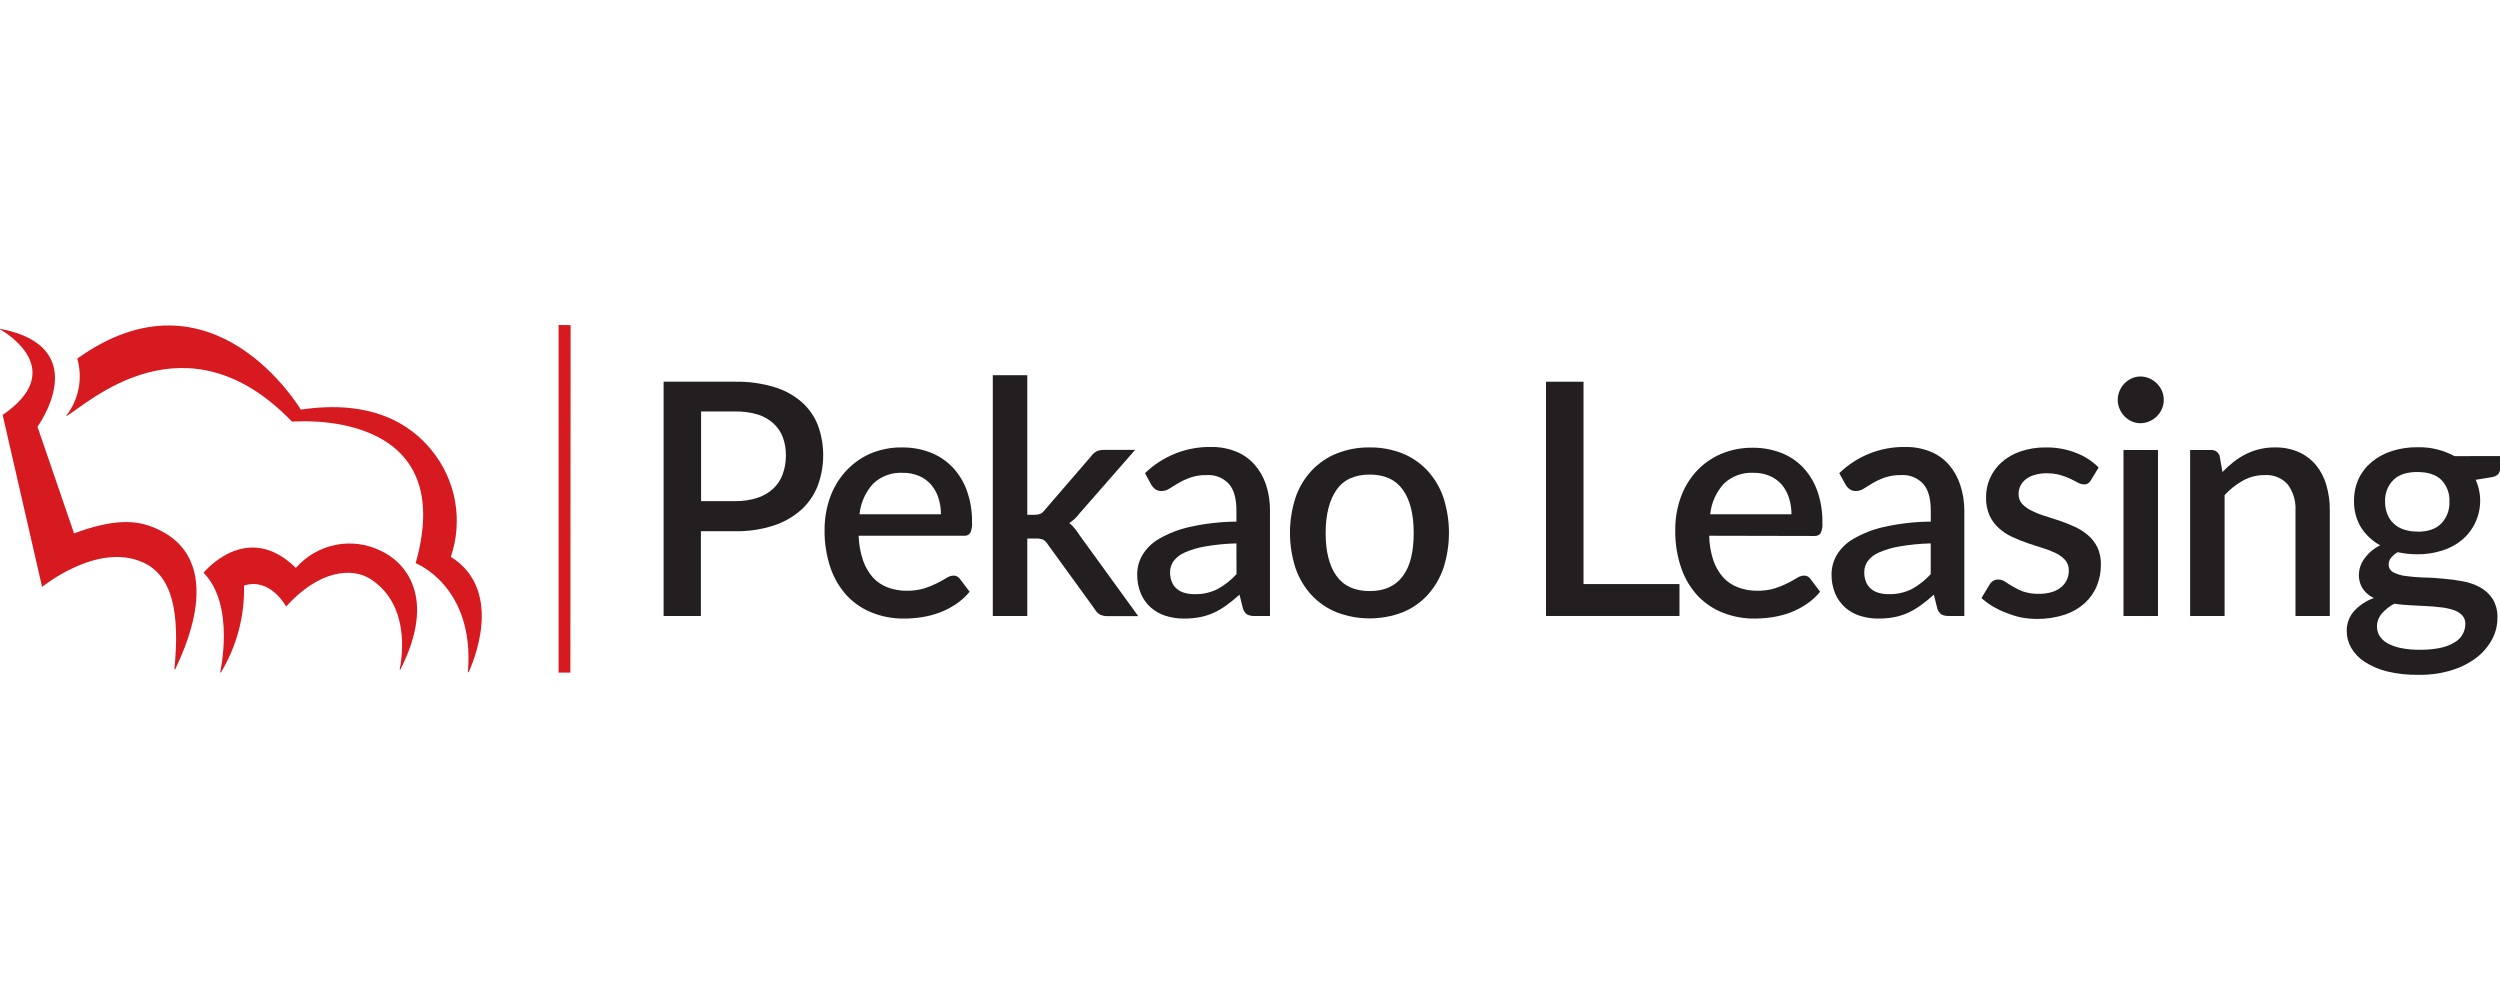
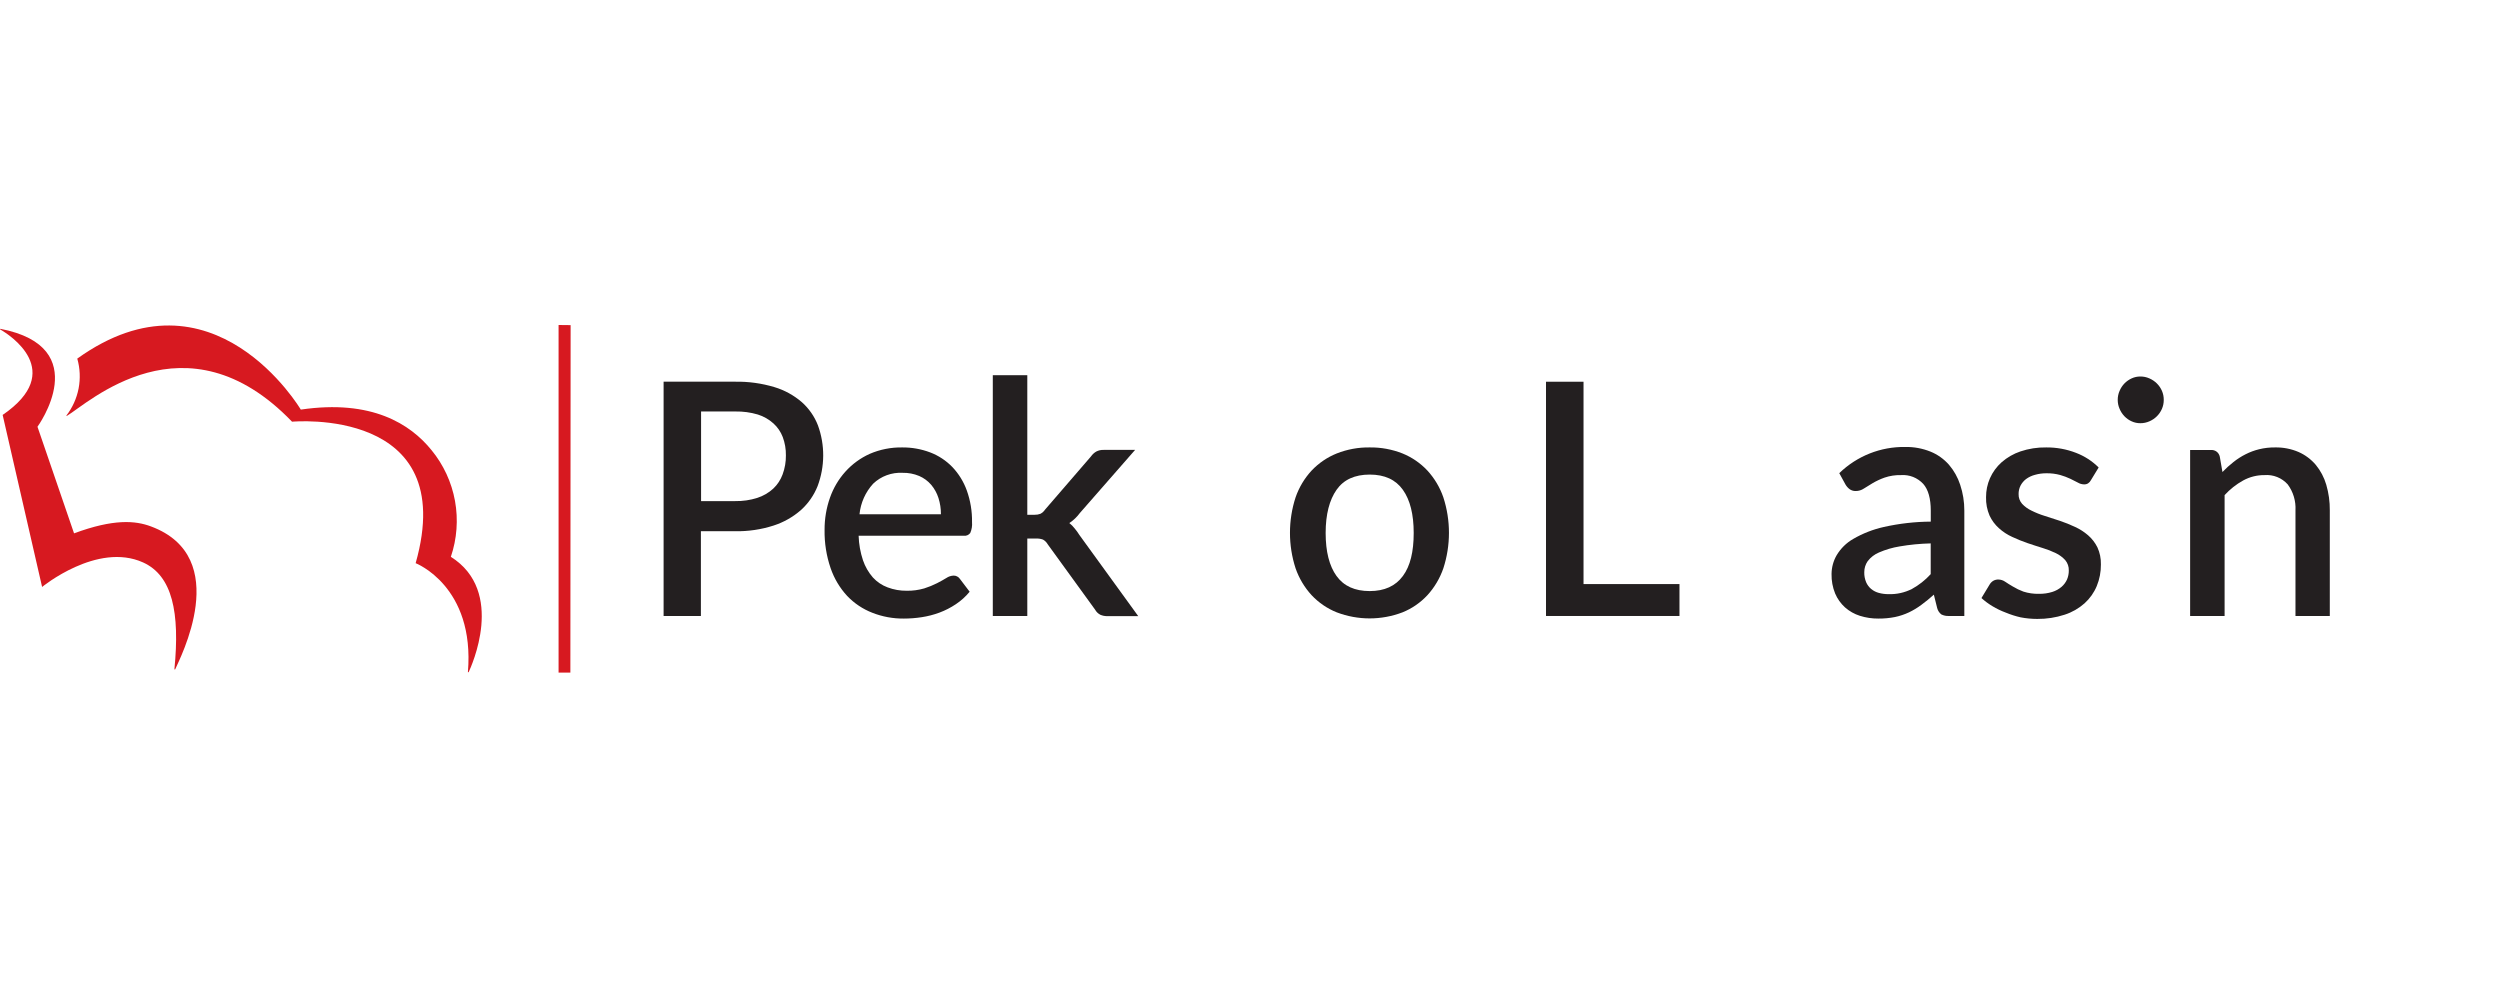
<svg xmlns="http://www.w3.org/2000/svg" width="100" height="40" viewBox="0 0 100 40" fill="none">
  <g clip-path="url(#clip0_7757_21938)">
    <path d="M22.343 13V26.904H22.815L22.825 13.005L22.343 13Z" fill="#D71920" />
    <path d="M16.626 22.527C16.626 22.527 19.004 23.445 18.716 26.889H18.745C18.845 26.669 20.238 23.662 18.034 22.273C18.278 21.554 18.335 20.784 18.2 20.037C18.064 19.289 17.741 18.59 17.261 18.006C16.417 16.962 14.868 15.966 12.032 16.384C12.032 16.384 8.523 10.449 3.091 14.344C3.202 14.732 3.22 15.142 3.144 15.539C3.067 15.935 2.899 16.308 2.652 16.626L2.673 16.637C3.503 16.148 7.425 12.445 11.682 16.868C11.682 16.868 18.409 16.239 16.626 22.527Z" fill="#D71920" />
-     <path d="M8.148 22.903C8.148 22.903 9.876 20.779 11.833 22.718C12.247 22.246 12.802 21.923 13.412 21.798C14.023 21.673 14.657 21.753 15.22 22.026C16.155 22.449 17.512 23.835 16.017 26.778H15.984C15.984 26.778 16.595 24.284 14.807 23.154C14.087 22.697 12.767 22.791 11.445 24.262C11.445 24.262 10.818 23.085 9.762 23.421C9.789 24.645 9.469 25.852 8.838 26.896H8.806C8.806 26.896 9.422 24.205 8.143 22.912L8.148 22.903Z" fill="#D71920" />
    <path d="M1.679 23.482C1.679 23.482 3.888 21.666 5.724 22.498C6.894 23.03 7.201 24.493 6.976 26.775H7.007C7.173 26.374 9.346 22.288 6.039 21.057C5.415 20.822 4.546 20.747 2.962 21.334L1.499 17.07C1.499 17.07 3.821 13.885 0.007 13.151V13.178C0.38 13.389 2.66 14.85 0.106 16.597L1.685 23.482H1.679Z" fill="#D71920" />
    <path d="M29.411 15.268C29.94 15.259 30.467 15.332 30.975 15.484C31.378 15.604 31.752 15.81 32.073 16.086C32.358 16.339 32.58 16.658 32.718 17.016C33.003 17.8 32.998 18.662 32.705 19.442C32.559 19.809 32.332 20.136 32.041 20.399C31.72 20.681 31.345 20.893 30.94 21.023C30.445 21.182 29.928 21.258 29.409 21.249H28.036V24.639H26.544V15.268H29.411ZM29.411 20.044C29.71 20.049 30.008 20.006 30.293 19.915C30.528 19.839 30.745 19.714 30.928 19.547C31.097 19.388 31.227 19.191 31.306 18.972C31.395 18.73 31.439 18.474 31.436 18.216C31.44 17.966 31.397 17.716 31.31 17.482C31.23 17.273 31.103 17.086 30.938 16.937C30.757 16.774 30.543 16.652 30.311 16.58C30.021 16.494 29.719 16.454 29.416 16.459H28.043V20.044H29.411Z" fill="#231F20" />
    <path d="M34.345 21.43C34.355 21.764 34.414 22.094 34.519 22.411C34.605 22.663 34.739 22.896 34.914 23.097C35.077 23.275 35.279 23.412 35.504 23.495C35.749 23.588 36.009 23.633 36.271 23.63C36.507 23.634 36.743 23.602 36.971 23.536C37.147 23.48 37.318 23.411 37.483 23.327C37.629 23.252 37.753 23.183 37.856 23.119C37.94 23.062 38.037 23.03 38.138 23.024C38.188 23.022 38.238 23.033 38.283 23.056C38.328 23.078 38.367 23.112 38.395 23.154L38.786 23.669C38.628 23.862 38.442 24.03 38.234 24.168C38.029 24.305 37.81 24.418 37.579 24.504C37.349 24.59 37.11 24.651 36.868 24.688C36.632 24.724 36.393 24.743 36.154 24.743C35.724 24.747 35.296 24.669 34.894 24.511C34.514 24.364 34.17 24.134 33.887 23.838C33.592 23.518 33.366 23.139 33.224 22.725C33.056 22.234 32.975 21.716 32.983 21.197C32.981 20.758 33.053 20.322 33.199 19.908C33.334 19.523 33.543 19.169 33.814 18.867C34.087 18.564 34.419 18.321 34.79 18.154C35.2 17.977 35.643 17.89 36.09 17.897C36.471 17.894 36.849 17.961 37.206 18.096C37.539 18.222 37.842 18.422 38.092 18.679C38.348 18.948 38.546 19.268 38.672 19.619C38.817 20.024 38.888 20.453 38.881 20.884C38.894 21.033 38.87 21.183 38.81 21.319C38.78 21.359 38.741 21.39 38.697 21.409C38.652 21.429 38.603 21.436 38.554 21.43H34.345ZM37.637 20.571C37.639 20.349 37.605 20.129 37.538 19.918C37.476 19.724 37.377 19.545 37.246 19.39C37.115 19.238 36.951 19.118 36.768 19.039C36.558 18.951 36.332 18.908 36.105 18.913C35.889 18.901 35.674 18.933 35.471 19.008C35.268 19.082 35.083 19.198 34.926 19.348C34.617 19.685 34.426 20.114 34.38 20.571H37.637Z" fill="#231F20" />
    <path d="M41.092 15.008V20.591H41.387C41.465 20.593 41.544 20.58 41.617 20.552C41.692 20.513 41.756 20.455 41.803 20.384L43.639 18.257C43.695 18.177 43.766 18.111 43.85 18.062C43.941 18.015 44.043 17.992 44.145 17.996H45.404L43.196 20.519C43.08 20.677 42.937 20.814 42.773 20.922C42.854 20.986 42.926 21.059 42.989 21.141C43.057 21.222 43.119 21.308 43.175 21.398L45.53 24.646H44.297C44.2 24.648 44.102 24.629 44.012 24.59C43.924 24.544 43.851 24.473 43.803 24.385L41.911 21.775C41.865 21.694 41.799 21.628 41.719 21.583C41.626 21.55 41.528 21.536 41.43 21.541H41.092V24.639H39.712V15.008H41.092Z" fill="#231F20" />
-     <path d="M45.8 18.926C46.511 18.238 47.461 17.862 48.444 17.879C48.787 17.873 49.128 17.936 49.447 18.064C49.729 18.178 49.982 18.357 50.185 18.587C50.389 18.821 50.544 19.094 50.641 19.39C50.749 19.723 50.803 20.071 50.799 20.421V24.639H50.182C50.078 24.645 49.974 24.623 49.88 24.577C49.799 24.514 49.741 24.426 49.714 24.326L49.58 23.786C49.421 23.93 49.255 24.066 49.082 24.193C48.926 24.31 48.76 24.41 48.585 24.494C48.406 24.578 48.218 24.641 48.026 24.681C47.807 24.724 47.585 24.745 47.362 24.743C47.111 24.745 46.861 24.708 46.621 24.632C46.402 24.563 46.2 24.449 46.027 24.296C45.857 24.143 45.722 23.953 45.633 23.741C45.531 23.493 45.482 23.227 45.488 22.959C45.49 22.696 45.56 22.438 45.691 22.211C45.853 21.939 46.081 21.714 46.354 21.558C46.736 21.336 47.149 21.175 47.58 21.079C48.196 20.941 48.825 20.869 49.457 20.865V20.421C49.457 19.945 49.356 19.58 49.155 19.355C49.042 19.234 48.904 19.139 48.751 19.078C48.598 19.018 48.434 18.992 48.27 19.004C48.044 18.998 47.82 19.032 47.606 19.105C47.444 19.163 47.286 19.236 47.137 19.323C47.004 19.401 46.886 19.473 46.783 19.54C46.685 19.607 46.57 19.642 46.452 19.641C46.366 19.643 46.282 19.617 46.211 19.567C46.144 19.517 46.088 19.453 46.045 19.38L45.8 18.926ZM49.457 21.736C49.039 21.746 48.623 21.786 48.212 21.857C47.93 21.904 47.656 21.984 47.394 22.098C47.215 22.172 47.059 22.292 46.941 22.446C46.851 22.575 46.803 22.73 46.803 22.888C46.8 23.026 46.825 23.162 46.878 23.288C46.923 23.395 46.993 23.488 47.082 23.561C47.173 23.635 47.278 23.688 47.391 23.717C47.517 23.751 47.648 23.767 47.779 23.766C48.099 23.776 48.418 23.705 48.706 23.561C48.988 23.406 49.243 23.205 49.46 22.966L49.457 21.736Z" fill="#231F20" />
    <path d="M54.789 17.897C55.237 17.891 55.682 17.973 56.1 18.138C56.477 18.291 56.816 18.524 57.096 18.822C57.379 19.131 57.597 19.496 57.734 19.895C58.033 20.816 58.033 21.811 57.734 22.732C57.596 23.131 57.379 23.498 57.096 23.808C56.817 24.108 56.477 24.342 56.1 24.494C55.253 24.817 54.318 24.817 53.47 24.494C53.09 24.342 52.747 24.108 52.465 23.808C52.18 23.498 51.962 23.132 51.823 22.732C51.524 21.811 51.524 20.816 51.823 19.895C51.961 19.496 52.18 19.13 52.465 18.822C52.748 18.524 53.091 18.29 53.47 18.138C53.89 17.972 54.338 17.89 54.789 17.897ZM54.789 23.643C55.379 23.643 55.819 23.442 56.115 23.041C56.412 22.641 56.548 22.066 56.548 21.319C56.548 20.573 56.404 19.997 56.115 19.592C55.827 19.187 55.387 18.983 54.789 18.983C54.19 18.983 53.745 19.187 53.462 19.592C53.178 19.997 53.026 20.574 53.026 21.319C53.026 22.064 53.172 22.639 53.462 23.041C53.752 23.443 54.193 23.643 54.789 23.643Z" fill="#231F20" />
    <path d="M67.179 23.363V24.639H61.84V15.269H63.341V23.363H67.179Z" fill="#231F20" />
-     <path d="M68.367 21.43C68.373 21.764 68.429 22.094 68.532 22.411C68.619 22.663 68.753 22.896 68.927 23.097C69.092 23.276 69.297 23.412 69.524 23.495C69.77 23.588 70.03 23.633 70.292 23.63C70.528 23.634 70.764 23.602 70.99 23.536C71.167 23.48 71.339 23.411 71.504 23.327C71.649 23.252 71.773 23.183 71.876 23.119C71.96 23.062 72.057 23.03 72.158 23.024C72.208 23.022 72.258 23.033 72.303 23.055C72.348 23.078 72.386 23.112 72.415 23.154L72.806 23.669C72.648 23.862 72.463 24.03 72.256 24.168C72.053 24.305 71.835 24.418 71.607 24.504C71.376 24.59 71.137 24.651 70.894 24.688C70.659 24.724 70.421 24.742 70.183 24.743C69.752 24.747 69.324 24.669 68.922 24.511C68.542 24.364 68.198 24.134 67.914 23.838C67.619 23.518 67.393 23.139 67.251 22.725C67.082 22.234 67.001 21.716 67.01 21.197C67.007 20.758 67.079 20.322 67.224 19.908C67.36 19.523 67.57 19.17 67.841 18.867C68.115 18.568 68.447 18.33 68.816 18.168C69.226 17.991 69.669 17.903 70.115 17.91C70.496 17.907 70.875 17.974 71.232 18.109C71.56 18.233 71.858 18.427 72.105 18.679C72.363 18.95 72.562 19.273 72.689 19.628C72.832 20.033 72.903 20.461 72.896 20.892C72.909 21.041 72.885 21.191 72.826 21.328C72.796 21.367 72.757 21.398 72.712 21.418C72.667 21.437 72.618 21.444 72.569 21.439L68.367 21.43ZM71.659 20.571C71.66 20.349 71.627 20.129 71.559 19.918C71.5 19.725 71.403 19.546 71.276 19.39C71.143 19.239 70.98 19.119 70.796 19.039C70.586 18.95 70.36 18.907 70.133 18.913C69.918 18.901 69.702 18.933 69.499 19.008C69.297 19.083 69.111 19.199 68.954 19.348C68.646 19.685 68.454 20.114 68.408 20.571H71.659Z" fill="#231F20" />
    <path d="M73.571 18.926C74.282 18.238 75.231 17.862 76.214 17.879C76.558 17.873 76.898 17.936 77.218 18.064C77.5 18.178 77.752 18.357 77.956 18.587C78.157 18.821 78.311 19.095 78.407 19.39C78.518 19.722 78.574 20.071 78.573 20.421V24.639H77.956C77.851 24.645 77.748 24.623 77.654 24.577C77.573 24.514 77.515 24.426 77.488 24.326L77.354 23.786C77.195 23.93 77.029 24.066 76.856 24.193C76.7 24.31 76.534 24.41 76.359 24.494C76.18 24.578 75.992 24.641 75.8 24.681C75.581 24.724 75.359 24.745 75.136 24.743C74.885 24.745 74.635 24.708 74.395 24.632C74.176 24.563 73.974 24.449 73.801 24.296C73.631 24.143 73.496 23.953 73.406 23.741C73.305 23.493 73.256 23.227 73.262 22.959C73.264 22.696 73.334 22.438 73.465 22.211C73.627 21.939 73.855 21.714 74.128 21.558C74.51 21.336 74.923 21.175 75.353 21.079C75.97 20.941 76.599 20.869 77.231 20.865V20.421C77.231 19.945 77.13 19.58 76.929 19.355C76.816 19.234 76.678 19.139 76.525 19.078C76.372 19.018 76.207 18.992 76.043 19.004C75.818 18.998 75.594 19.032 75.38 19.105C75.218 19.163 75.06 19.236 74.911 19.323C74.778 19.401 74.66 19.473 74.558 19.54C74.46 19.607 74.344 19.642 74.226 19.641C74.14 19.643 74.055 19.617 73.985 19.567C73.918 19.517 73.862 19.453 73.819 19.38L73.571 18.926ZM77.228 21.736C76.81 21.746 76.394 21.786 75.982 21.857C75.7 21.903 75.424 21.984 75.161 22.098C74.983 22.172 74.826 22.292 74.708 22.446C74.618 22.575 74.57 22.73 74.571 22.888C74.567 23.026 74.593 23.162 74.645 23.288C74.691 23.395 74.761 23.488 74.849 23.561C74.94 23.635 75.045 23.688 75.158 23.717C75.284 23.751 75.415 23.767 75.546 23.766C75.867 23.776 76.185 23.705 76.473 23.561C76.755 23.406 77.01 23.205 77.228 22.966V21.736Z" fill="#231F20" />
    <path d="M83.638 19.205C83.611 19.258 83.571 19.303 83.522 19.335C83.472 19.365 83.414 19.379 83.356 19.375C83.272 19.372 83.191 19.349 83.119 19.306L82.817 19.153C82.685 19.091 82.549 19.04 82.409 19C82.23 18.952 82.045 18.928 81.86 18.931C81.703 18.93 81.547 18.951 81.396 18.994C81.269 19.027 81.149 19.084 81.042 19.162C80.95 19.233 80.874 19.323 80.82 19.427C80.768 19.532 80.742 19.647 80.744 19.764C80.739 19.907 80.79 20.047 80.885 20.154C80.991 20.266 81.117 20.358 81.256 20.423C81.428 20.509 81.607 20.581 81.79 20.637C81.986 20.697 82.188 20.763 82.392 20.832C82.598 20.901 82.799 20.982 82.996 21.074C83.186 21.16 83.363 21.273 83.522 21.41C83.677 21.544 83.803 21.707 83.895 21.891C83.994 22.105 84.042 22.34 84.036 22.577C84.039 22.874 83.983 23.169 83.87 23.443C83.76 23.707 83.593 23.942 83.382 24.133C83.15 24.338 82.879 24.494 82.585 24.588C82.231 24.704 81.862 24.76 81.49 24.757C81.267 24.757 81.045 24.736 80.827 24.694C80.623 24.648 80.424 24.584 80.231 24.504C80.046 24.436 79.867 24.35 79.697 24.247C79.541 24.154 79.394 24.045 79.258 23.922L79.58 23.389C79.615 23.327 79.664 23.275 79.724 23.236C79.789 23.197 79.864 23.178 79.939 23.181C80.034 23.183 80.127 23.213 80.205 23.268C80.293 23.328 80.396 23.392 80.513 23.46C80.647 23.542 80.789 23.61 80.936 23.664C81.137 23.728 81.347 23.758 81.558 23.753C81.739 23.756 81.919 23.731 82.092 23.677C82.228 23.635 82.355 23.565 82.464 23.472C82.557 23.391 82.632 23.29 82.683 23.176C82.729 23.064 82.753 22.944 82.752 22.823C82.758 22.671 82.708 22.523 82.611 22.407C82.505 22.29 82.378 22.195 82.236 22.127C82.064 22.044 81.886 21.974 81.704 21.92C81.505 21.857 81.303 21.794 81.097 21.723C80.891 21.652 80.688 21.57 80.49 21.477C80.296 21.39 80.116 21.272 79.958 21.129C79.8 20.988 79.673 20.817 79.583 20.625C79.483 20.392 79.434 20.139 79.442 19.885C79.441 19.625 79.494 19.369 79.598 19.131C79.706 18.886 79.866 18.667 80.066 18.489C80.286 18.297 80.541 18.15 80.817 18.057C81.149 17.945 81.497 17.891 81.847 17.897C82.255 17.893 82.66 17.966 83.041 18.114C83.379 18.243 83.688 18.442 83.946 18.699L83.638 19.205Z" fill="#231F20" />
-     <path d="M86.55 15.998C86.551 16.121 86.526 16.243 86.477 16.355C86.429 16.466 86.36 16.567 86.275 16.651C86.189 16.737 86.087 16.805 85.976 16.853C85.862 16.903 85.739 16.929 85.615 16.928C85.494 16.929 85.374 16.904 85.265 16.853C85.157 16.805 85.06 16.736 84.978 16.651C84.896 16.565 84.83 16.465 84.784 16.355C84.734 16.243 84.709 16.121 84.709 15.998C84.708 15.873 84.733 15.748 84.784 15.633C84.83 15.524 84.896 15.423 84.978 15.338C85.061 15.253 85.158 15.185 85.265 15.136C85.374 15.085 85.494 15.059 85.615 15.06C85.739 15.059 85.862 15.085 85.976 15.136C86.087 15.184 86.188 15.252 86.275 15.338C86.36 15.422 86.429 15.523 86.477 15.633C86.527 15.748 86.552 15.873 86.55 15.998ZM86.319 18.001V24.639H84.939V18.001H86.319Z" fill="#231F20" />
+     <path d="M86.55 15.998C86.551 16.121 86.526 16.243 86.477 16.355C86.429 16.466 86.36 16.567 86.275 16.651C86.189 16.737 86.087 16.805 85.976 16.853C85.862 16.903 85.739 16.929 85.615 16.928C85.494 16.929 85.374 16.904 85.265 16.853C85.157 16.805 85.06 16.736 84.978 16.651C84.896 16.565 84.83 16.465 84.784 16.355C84.734 16.243 84.709 16.121 84.709 15.998C84.708 15.873 84.733 15.748 84.784 15.633C84.83 15.524 84.896 15.423 84.978 15.338C85.061 15.253 85.158 15.185 85.265 15.136C85.374 15.085 85.494 15.059 85.615 15.06C85.739 15.059 85.862 15.085 85.976 15.136C86.087 15.184 86.188 15.252 86.275 15.338C86.36 15.422 86.429 15.523 86.477 15.633C86.527 15.748 86.552 15.873 86.55 15.998ZM86.319 18.001V24.639V18.001H86.319Z" fill="#231F20" />
    <path d="M88.898 18.881C89.036 18.737 89.183 18.603 89.339 18.481C89.49 18.361 89.652 18.257 89.823 18.171C89.996 18.083 90.179 18.015 90.368 17.969C90.574 17.919 90.785 17.895 90.998 17.897C91.322 17.89 91.644 17.952 91.943 18.08C92.207 18.196 92.442 18.372 92.63 18.593C92.823 18.827 92.966 19.098 93.051 19.39C93.148 19.723 93.196 20.069 93.192 20.416V24.639H91.819V20.416C91.84 20.043 91.73 19.674 91.508 19.375C91.392 19.246 91.248 19.145 91.087 19.081C90.927 19.017 90.754 18.99 90.581 19.004C90.283 19.001 89.989 19.075 89.726 19.219C89.449 19.372 89.199 19.57 88.984 19.804V24.639H87.605V18.001H88.434C88.516 17.993 88.597 18.016 88.664 18.065C88.73 18.114 88.775 18.187 88.792 18.269L88.898 18.881Z" fill="#231F20" />
-     <path d="M100 18.242V18.763C100 18.931 99.897 19.042 99.692 19.083L99.028 19.192C99.21 19.597 99.255 20.052 99.157 20.486C99.058 20.92 98.822 21.309 98.484 21.593C98.249 21.787 97.978 21.933 97.688 22.022C97.366 22.124 97.031 22.175 96.693 22.172C96.559 22.172 96.425 22.165 96.292 22.15C96.162 22.135 96.035 22.113 95.91 22.088C95.805 22.145 95.712 22.224 95.637 22.318C95.581 22.391 95.549 22.48 95.547 22.572C95.544 22.638 95.56 22.703 95.593 22.76C95.626 22.817 95.674 22.863 95.733 22.892C95.889 22.971 96.057 23.022 96.23 23.041C96.461 23.073 96.694 23.093 96.927 23.1C97.187 23.1 97.453 23.124 97.721 23.146C97.988 23.167 98.254 23.202 98.517 23.252C98.761 23.296 98.996 23.379 99.214 23.499C99.415 23.61 99.586 23.77 99.712 23.965C99.845 24.195 99.909 24.459 99.897 24.726C99.896 25.02 99.824 25.309 99.687 25.567C99.535 25.851 99.326 26.099 99.073 26.295C98.778 26.52 98.447 26.691 98.094 26.8C97.669 26.934 97.225 26.998 96.779 26.992C96.345 27.003 95.912 26.959 95.489 26.859C95.169 26.78 94.863 26.65 94.584 26.472C94.363 26.33 94.178 26.137 94.045 25.909C93.928 25.704 93.868 25.472 93.869 25.236C93.865 24.944 93.97 24.661 94.162 24.444C94.38 24.206 94.653 24.027 94.955 23.922C94.783 23.843 94.634 23.72 94.522 23.564C94.405 23.388 94.347 23.178 94.356 22.966C94.365 22.745 94.439 22.532 94.569 22.355C94.732 22.122 94.952 21.936 95.207 21.814C94.894 21.642 94.628 21.393 94.436 21.089C94.247 20.77 94.152 20.403 94.162 20.031C94.157 19.723 94.222 19.418 94.351 19.14C94.477 18.878 94.658 18.649 94.882 18.467C95.121 18.273 95.394 18.128 95.686 18.038C96.016 17.935 96.359 17.885 96.703 17.889C97.217 17.877 97.726 17.999 98.179 18.245L100 18.242ZM98.614 24.968C98.62 24.838 98.575 24.711 98.489 24.614C98.396 24.519 98.283 24.448 98.157 24.405C97.996 24.352 97.829 24.315 97.66 24.296C97.471 24.272 97.272 24.254 97.06 24.244L96.411 24.21C96.191 24.2 95.978 24.18 95.773 24.149C95.584 24.247 95.415 24.379 95.275 24.54C95.148 24.684 95.078 24.872 95.079 25.066C95.079 25.195 95.113 25.321 95.179 25.431C95.255 25.553 95.362 25.654 95.487 25.724C95.654 25.816 95.833 25.882 96.02 25.919C96.276 25.97 96.538 25.994 96.799 25.991C97.408 25.991 97.862 25.895 98.166 25.703C98.3 25.633 98.412 25.527 98.491 25.397C98.57 25.266 98.612 25.116 98.614 24.963V24.968ZM96.695 21.269C97.123 21.269 97.444 21.157 97.658 20.933C97.766 20.817 97.85 20.681 97.905 20.532C97.96 20.383 97.984 20.224 97.977 20.065C97.985 19.906 97.961 19.747 97.906 19.598C97.851 19.449 97.766 19.313 97.657 19.199C97.442 18.987 97.121 18.881 96.693 18.881C96.265 18.881 95.946 18.987 95.734 19.199C95.623 19.312 95.536 19.447 95.479 19.596C95.422 19.745 95.396 19.905 95.403 20.065C95.401 20.229 95.429 20.392 95.486 20.546C95.538 20.689 95.621 20.819 95.73 20.926C95.843 21.038 95.98 21.122 96.131 21.173C96.312 21.236 96.503 21.267 96.695 21.262V21.269Z" fill="#231F20" />
  </g>
  <defs>
    <clipPath id="clip0_7757_21938">
      <rect width="100" height="14" fill="white" transform="translate(0 13)" />
    </clipPath>
  </defs>
</svg>